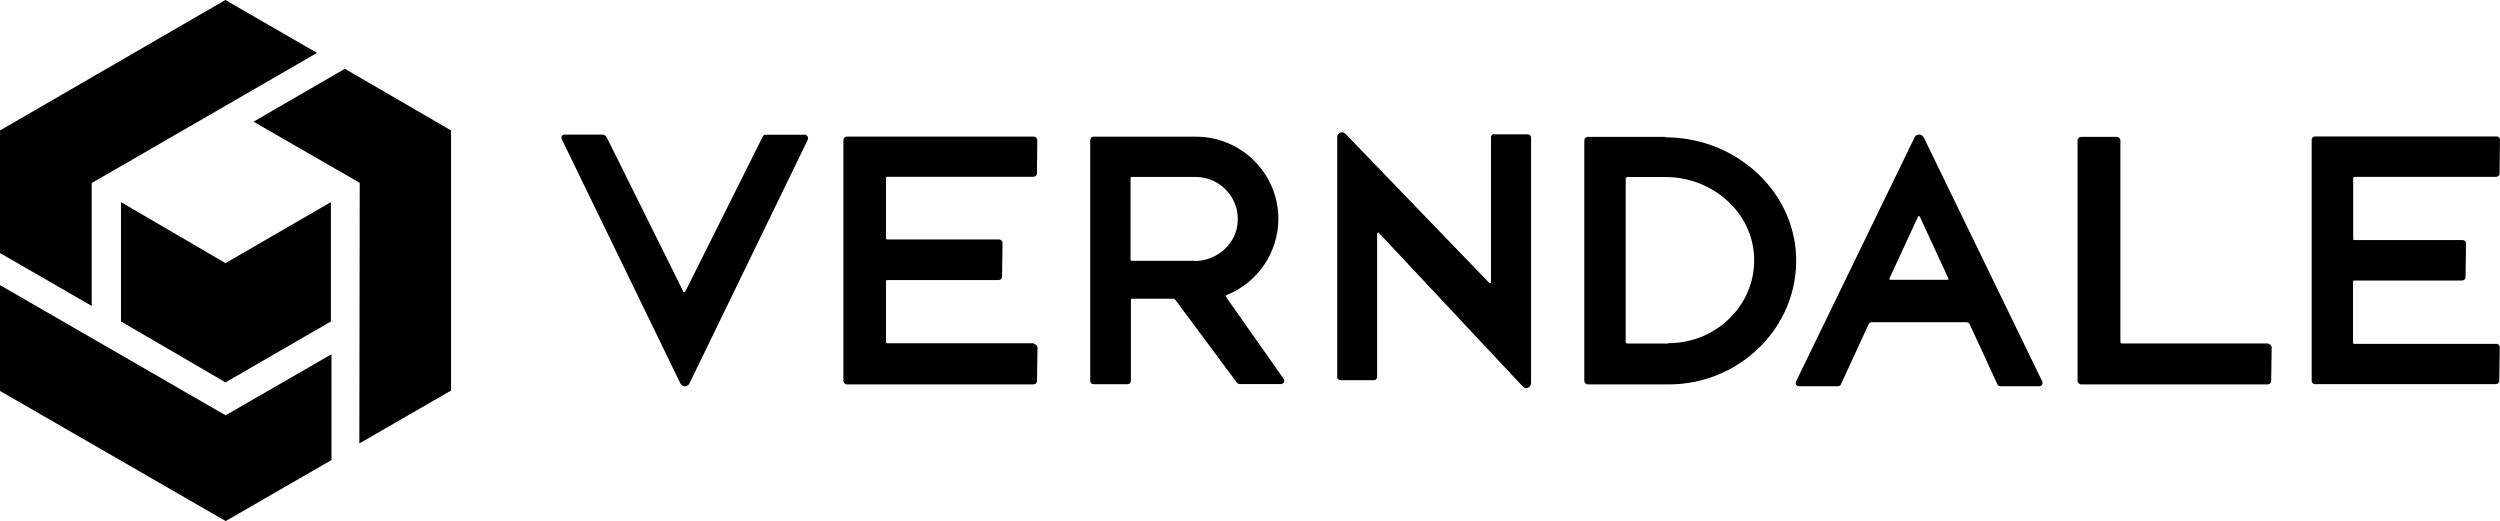
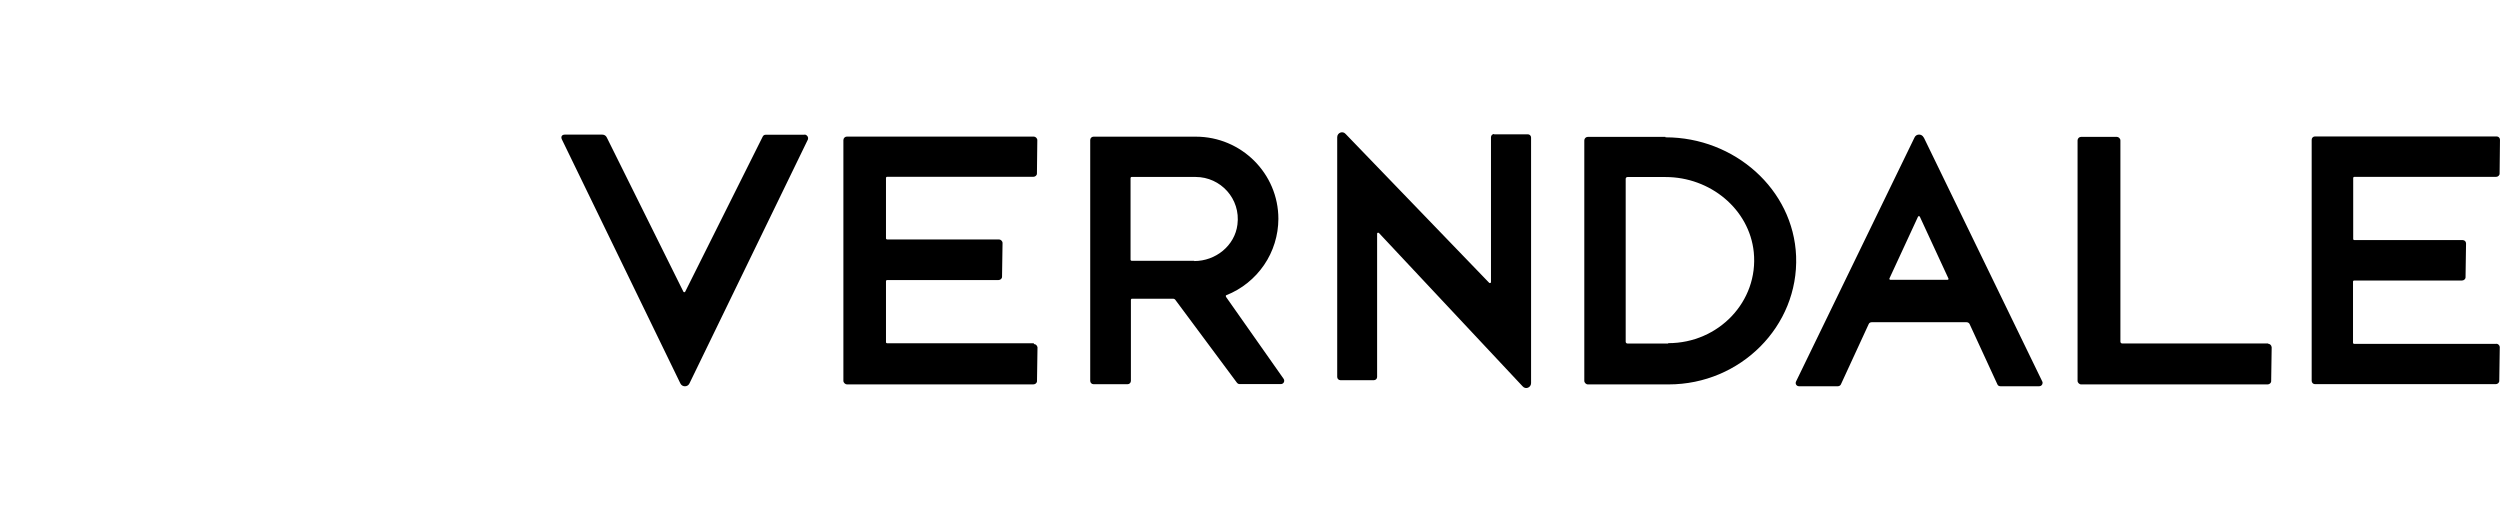
<svg xmlns="http://www.w3.org/2000/svg" id="Layer_2" data-name="Layer 2" viewBox="0 0 1581.77 329.68">
  <defs>
    <style>
      .cls-1 {
        fill: #000;
        stroke-width: 0px;
      }
    </style>
  </defs>
  <g id="Black-Logo">
    <g>
      <g id="Logo">
        <path id="Brand_Name" data-name="Brand Name" class="cls-1" d="M966.7,85.01h-21.44l.12-.24c-1.09,0-2.03.89-2.03,2.03v91.7c0,.57-.69.77-1.13.45l-90.81-94.17c-1.9-2.23-5.35-.77-5.35,2.03v151.71c0,1.09.89,2.03,2.03,2.03h21.19c1.09,0,2.03-.89,2.03-2.03v-90.69c0-.57.69-.77,1.13-.45l90.93,97.05c1.9,2.23,5.35.77,5.35-2.03V87c0-1.09-.89-2.03-2.03-2.03v.04ZM1579.38,217.56h-89.92c-.32,0-.69-.24-.69-.69v-38.7c0-.32.32-.69.69-.69h68.28c1.13,0,2.23-.89,2.23-2.03l.32-21.44c0-1.17-.93-2.11-2.11-2.11h-68.6c-.32,0-.69-.24-.69-.69v-38.62c0-.32.32-.69.69-.69h89.71c1.13,0,2.23-.89,2.23-2.03l.24-21.44c0-1.18-.93-2.11-2.11-2.11h-114.92c-1.18,0-2.11.93-2.11,2.11v152.52c0,1.17.93,2.11,2.11,2.11h114.35c1.13,0,2.23-.89,2.23-2.03l.32-21.52c-.07-.57-.31-1.04-.74-1.43-.42-.38-.92-.58-1.49-.6l-.04.04ZM654.21,217.76l-.12-.57h-92.83c-.32,0-.69-.24-.69-.69v-38.62c0-.32.32-.69.69-.69h70.51c1.13,0,2.23-.89,2.23-2.03l.32-21.44c0-1.13-1.13-2.23-2.23-2.23h-70.83c-.32,0-.69-.24-.69-.69v-38.25c0-.32.32-.69.69-.69h92.59c1.13,0,2.23-.89,2.23-2.03l.24-21.19c0-1.13-1.13-2.23-2.23-2.23h-118.24c-1.22,0-2.23,1.01-2.23,2.23v152.32c0,1.13,1.13,2.23,2.23,2.23h118.04c1.13,0,2.23-.89,2.23-2.03l.32-21.44c-.24-1.13-1.13-2.03-2.23-2.03v.04ZM755.59,165.24v-.24h-39.59c-.32,0-.69-.32-.69-.69v-51.66c0-.32.24-.69.69-.69h40.48c15.84,0,28.57,13.82,26.46,30.11-1.66,13.37-13.74,23.1-27.35,23.1v.08ZM775.69,187.77v-.12c-.24-.32-.12-.77.24-.89,4.84-1.92,9.29-4.51,13.36-7.77,4.06-3.26,7.56-7.04,10.5-11.34s5.17-8.94,6.71-13.92c1.54-4.97,2.32-10.07,2.34-15.27,0-28.69-23.42-51.99-52.23-51.99h-64.71c-1.17,0-2.11.93-2.11,2.11v152.4c0,1.17.93,2.11,2.11,2.11h21.52c1.17,0,2.11-.93,2.11-2.11v-51.3c0-.32.24-.69.69-.69h25.89c.69,0,1.34.32,1.66.89l38.82,52.23c.41.53,1.01.89,1.66.89h26.22c1.66,0,2.67-1.9,1.66-3.36l-36.47-51.87h.04ZM1055.61,217.11l-.24.24h-25.65c-.31,0-.58-.11-.8-.33-.22-.22-.33-.49-.33-.8v-103.08c0-.61.49-1.13,1.13-1.13h24.11c28.24,0,53,20.3,55.8,47.53,3.12,31.24-22.33,57.58-54.01,57.58h0ZM1053.82,86.92l-.12-.32h-49.07c-1.22,0-2.23,1.01-2.23,2.23v152.16c0,1.13,1.13,2.23,2.23,2.23h51.1c45.5,0,82.34-36.83,80.68-81.12-1.66-42.38-39.06-75.21-82.54-75.21l-.04.04ZM1435.12,217.56v-.24h-92.39c-.31,0-.58-.11-.8-.33-.22-.22-.33-.49-.33-.8v-127.36c0-1.13-1.13-2.23-2.23-2.23h-22.65c-1.22,0-2.23,1.01-2.23,2.23v152.16c0,1.13,1.13,2.23,2.23,2.23h118.04c1.13,0,2.23-.89,2.23-2.03l.32-21.44c-.12-1.34-1.13-2.23-2.23-2.23l.04.04ZM1232.19,177.03h-36.14c-.45,0-.77-.45-.57-.89l18.07-39.06c.12-.22.31-.33.57-.33s.44.11.57.33l18.07,39.06c.24.45,0,.89-.57.89h0ZM1217.12,87c-1.13-2.47-4.7-2.47-5.79,0l-74.96,154.38c-.69,1.46.32,3,1.9,3h24.56c.77,0,1.58-.45,1.9-1.13l17.63-38.25c.32-.77,1.13-1.13,1.9-1.13h60.01c.77,0,1.58.45,1.9,1.13l17.63,38.25c.32.77,1.13,1.13,1.9,1.13h24.56c1.18,0,2.11-.97,2.11-2.15,0-.28-.08-.61-.2-.85l-74.96-154.38h-.08ZM509.71,85.21c-.2-.08-.45-.08-.65-.08v.12h-24.56c-.86,0-1.5.37-1.9,1.13l-49.07,98.18c-.12.22-.31.33-.57.33s-.44-.11-.57-.33l-48.42-97.49c-.58-1.24-1.55-1.87-2.92-1.9h-23.66c-1.9,0-2.67,1.34-1.9,3l74.96,154.38c1.13,2.47,4.7,2.47,5.79,0l74.96-154.38c.19-.62.13-1.22-.18-1.79-.31-.57-.78-.95-1.4-1.13l.08-.04Z" />
      </g>
      <g id="Brand_Icon" data-name="Brand Icon">
-         <path class="cls-1" d="M76.54,127.88l66.14,38.6,66.68-38.6v75.5l-66.68,38.54-66.14-38.54v-75.5Z" />
-         <polygon class="cls-1" points="142.67 262.74 0 180.4 0 247.34 142.8 329.68 209.74 291.06 209.74 224.12 142.8 262.74 142.67 262.74 142.67 262.74" />
-         <polygon class="cls-1" points="58.03 115.81 200.58 33.47 142.59 0 0 82.54 0 160.1 58.03 193.57 58.03 115.81" />
-         <polygon class="cls-1" points="160.42 76.99 227.6 115.69 227.36 280.57 285.39 247.1 285.39 82.54 218.2 43.52 160.42 76.99" />
-       </g>
+         </g>
    </g>
  </g>
</svg>